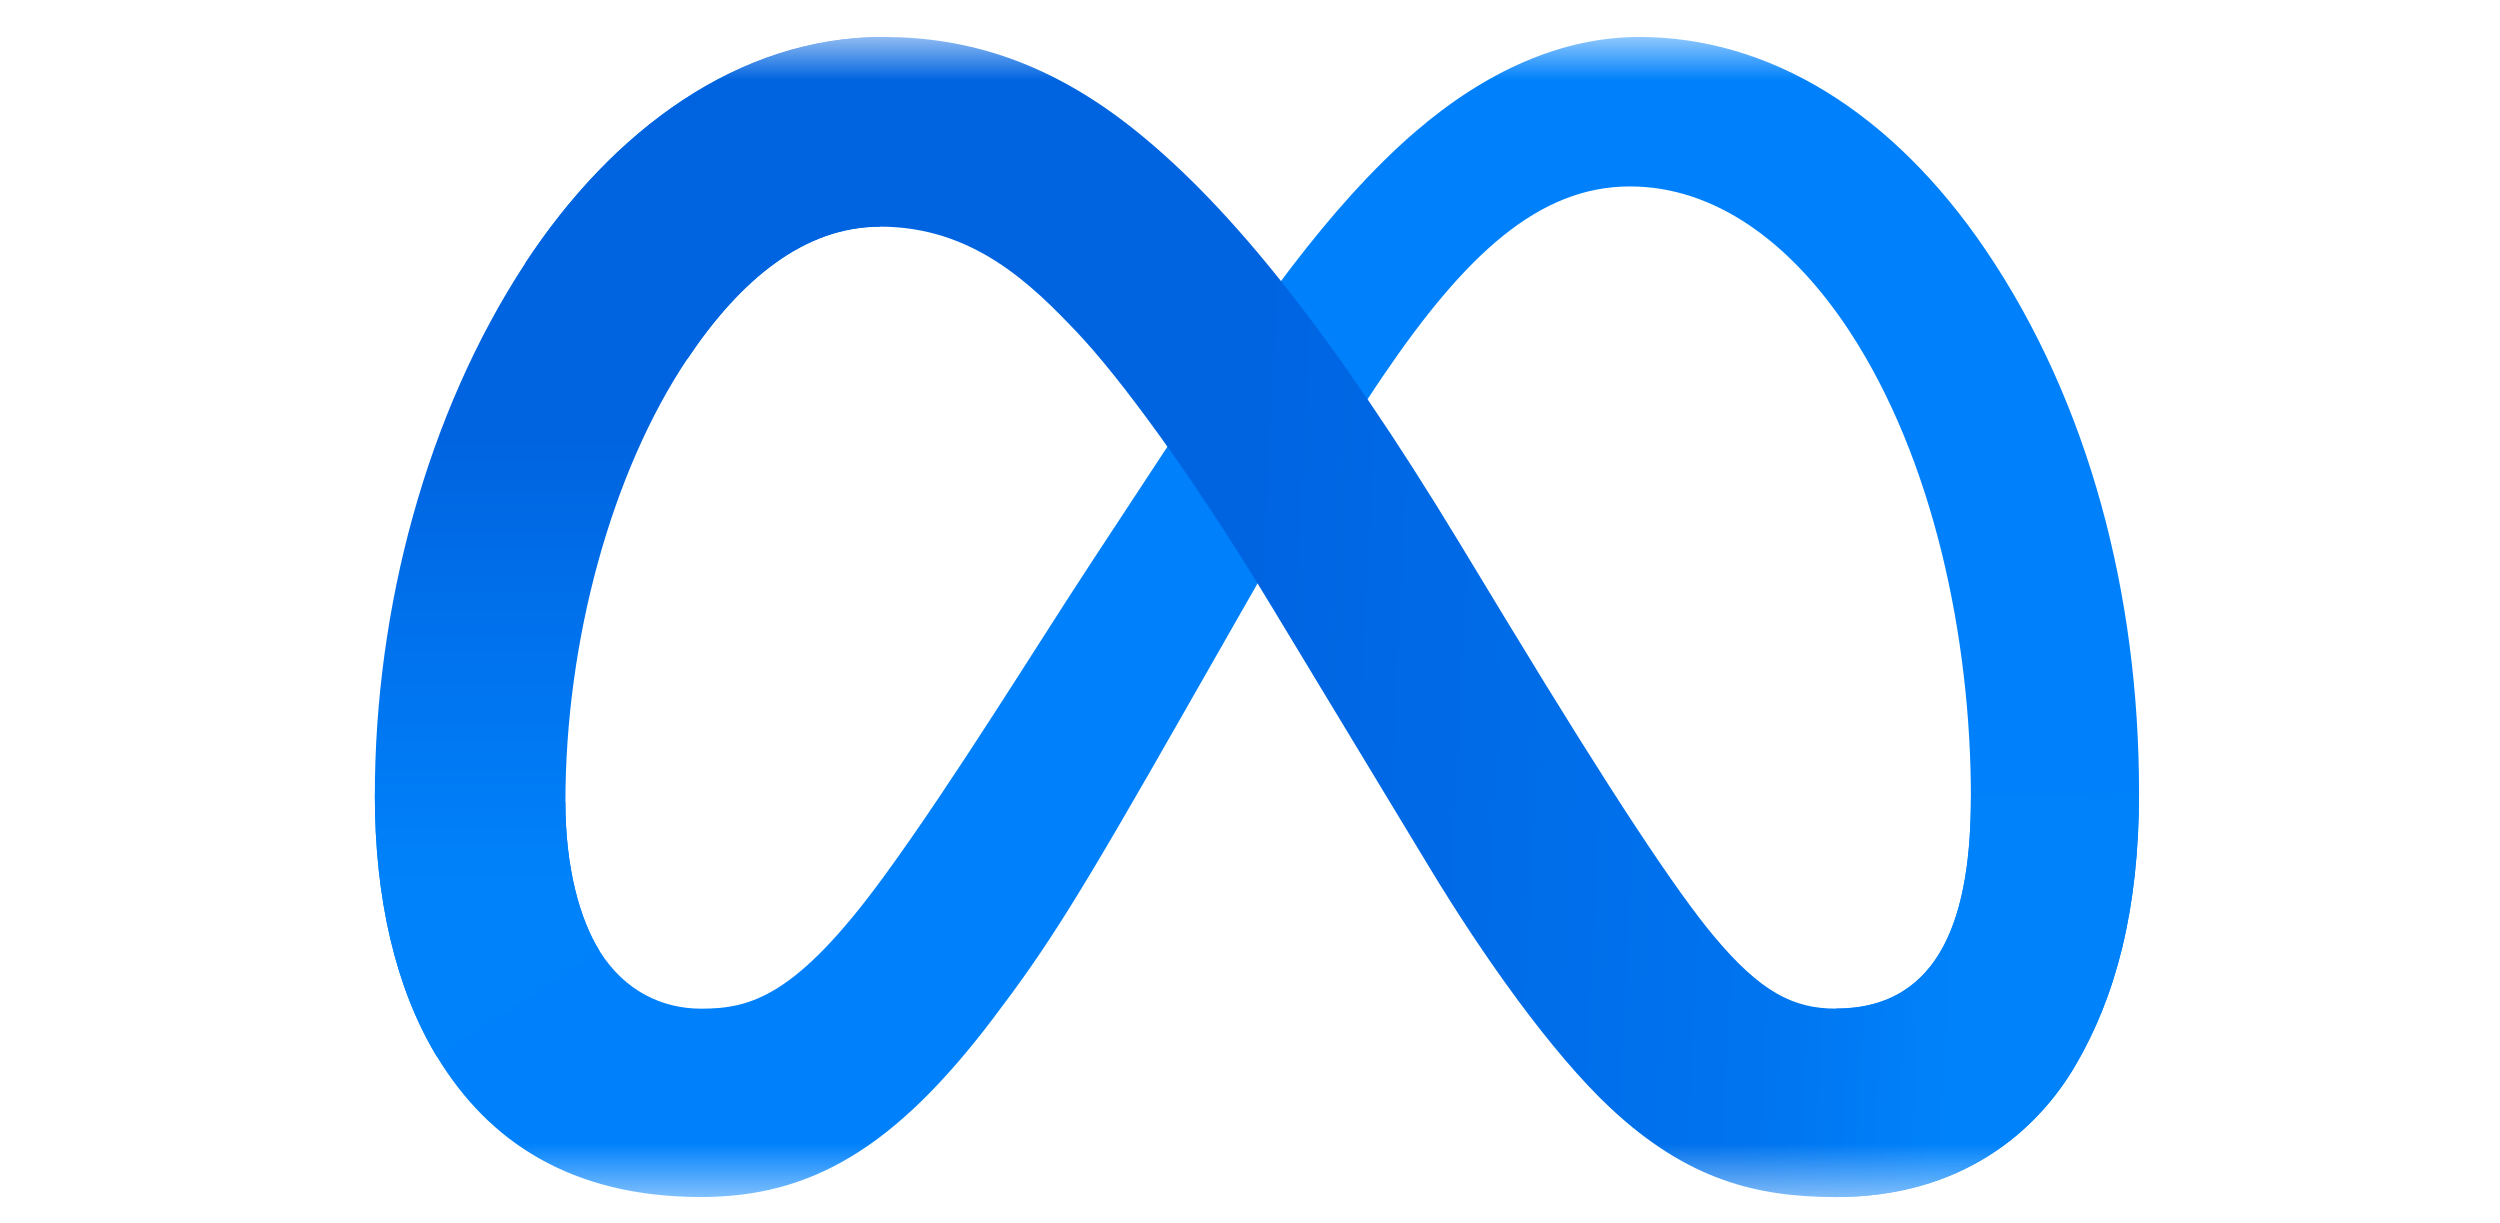
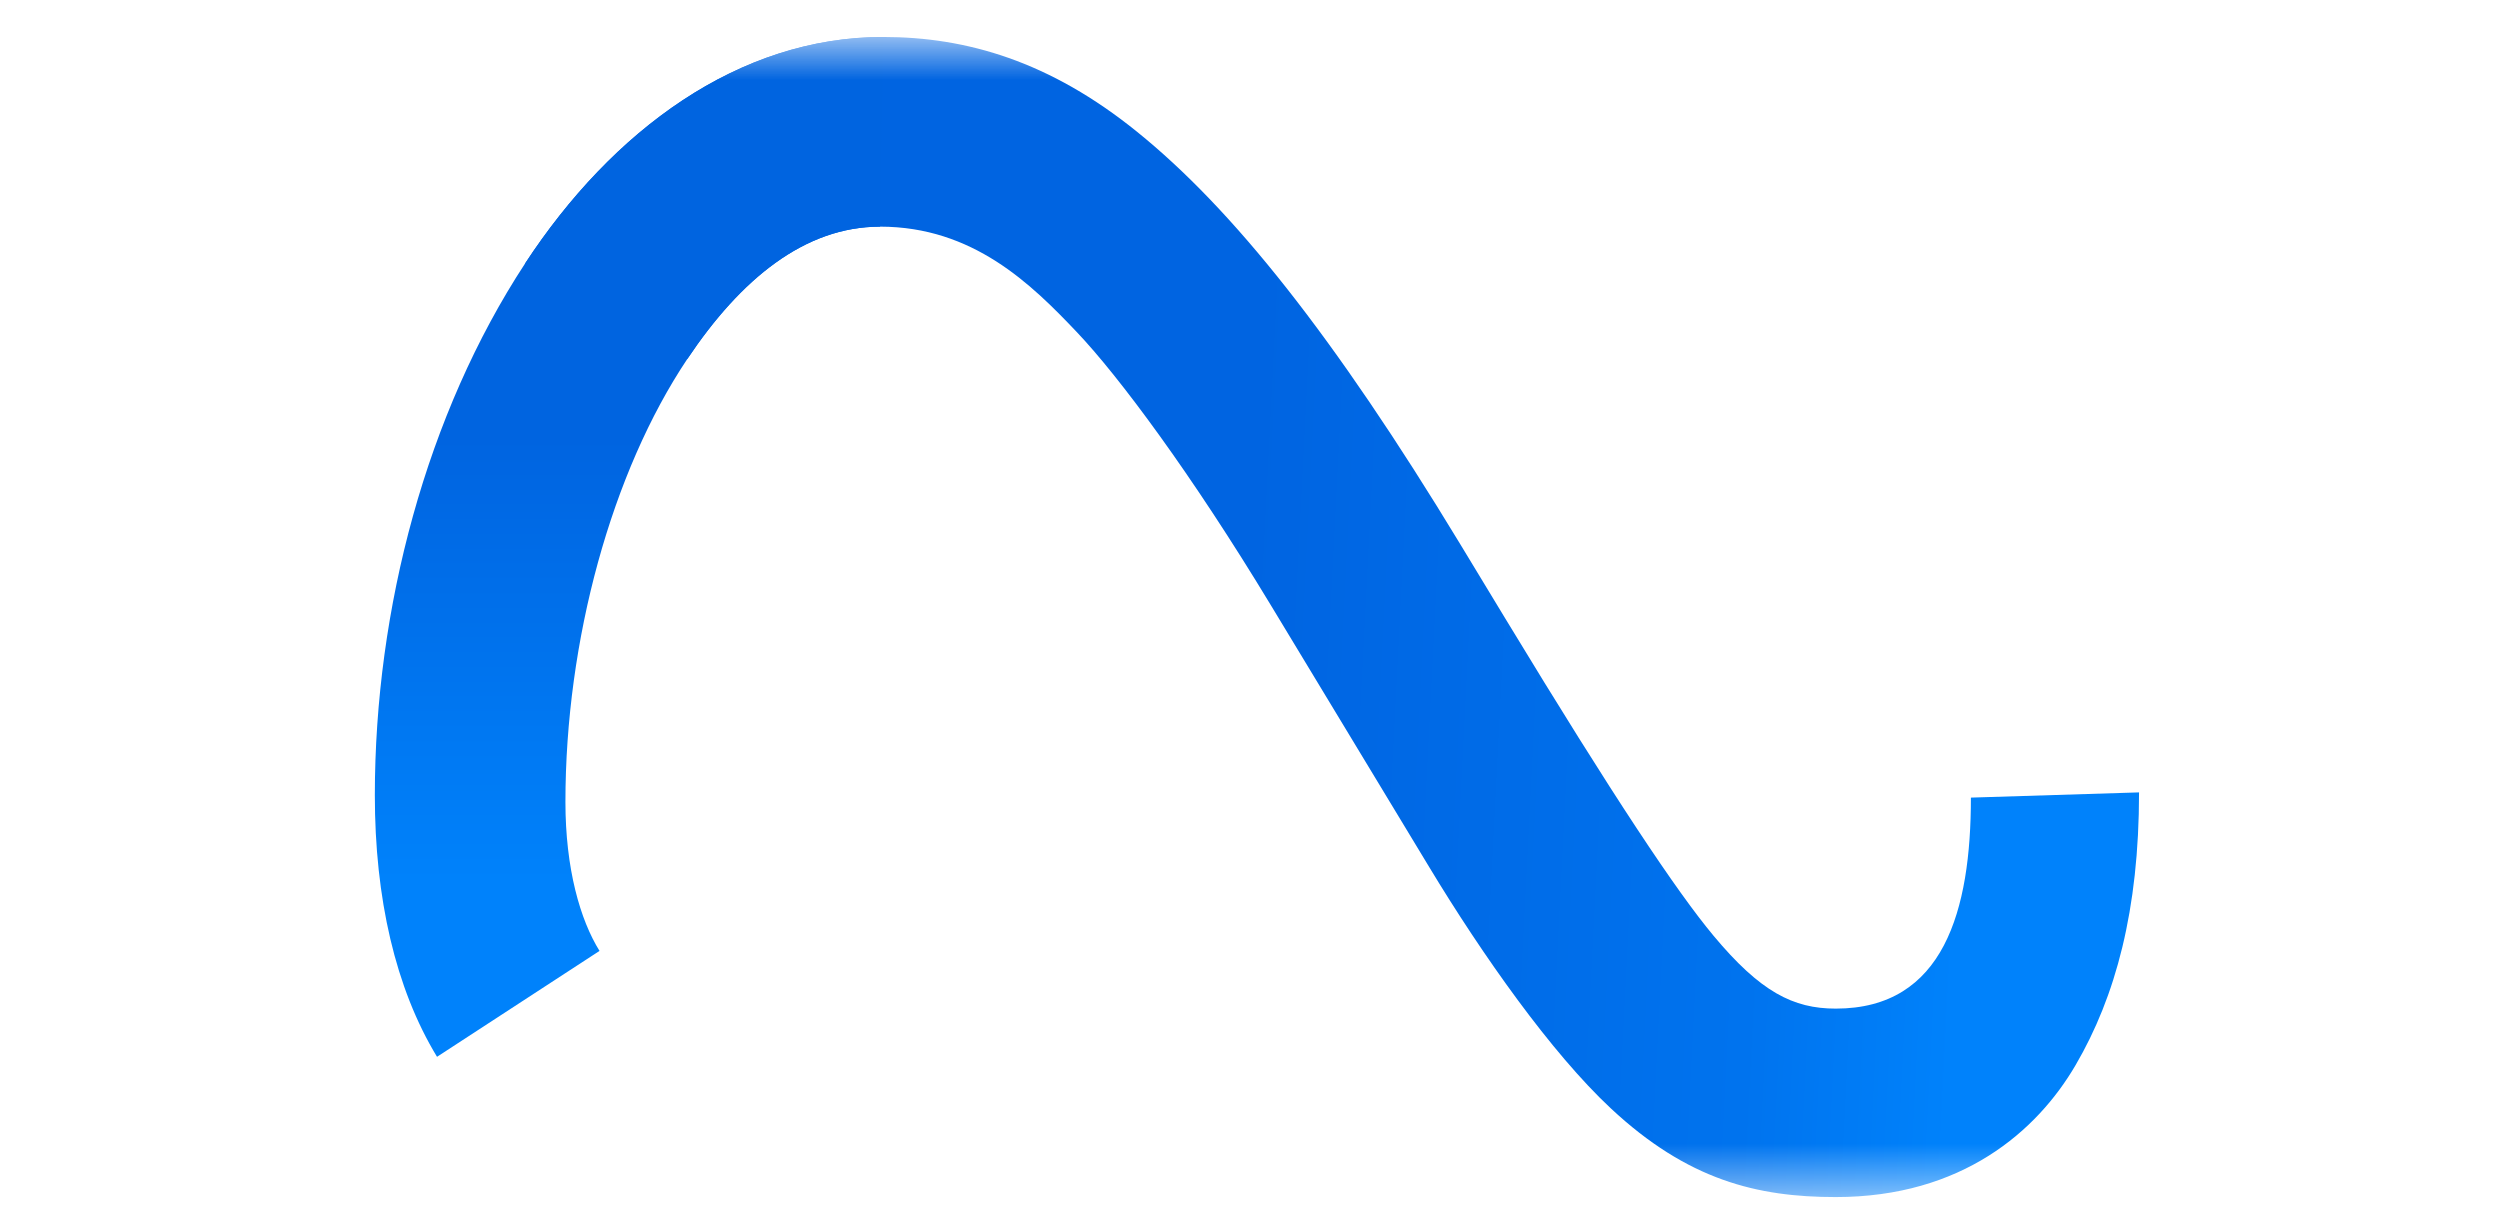
<svg xmlns="http://www.w3.org/2000/svg" width="47" height="23" viewBox="0 0 47 23" fill="none">
  <mask id="mask0_1_292" style="mask-type:luminance" maskUnits="userSpaceOnUse" x="0" y="0" width="47" height="23">
    <path d="M46.389 0.695H0.871V22.505H46.389V0.695Z" fill="white" />
  </mask>
  <g mask="url(#mask0_1_292)">
-     <path d="M10.629 15.077C10.629 16.331 10.907 17.294 11.27 17.876C11.747 18.639 12.457 18.963 13.181 18.963C14.116 18.963 14.97 18.733 16.617 16.478C17.937 14.67 19.492 12.133 20.538 10.542L22.309 7.847C23.54 5.976 24.964 3.896 26.598 2.485C27.931 1.334 29.369 0.695 30.817 0.695C33.247 0.695 35.562 2.089 37.334 4.704C39.272 7.568 40.214 11.175 40.214 14.897C40.214 17.11 39.773 18.736 39.023 20.021C38.299 21.263 36.887 22.505 34.512 22.505V18.962C36.546 18.962 37.053 17.112 37.053 14.995C37.053 11.978 36.343 8.63 34.778 6.238C33.667 4.541 32.227 3.505 30.644 3.505C28.931 3.505 27.553 4.784 26.004 7.064C25.18 8.275 24.335 9.752 23.385 11.418L22.34 13.25C20.241 16.936 19.71 17.775 18.66 19.16C16.82 21.585 15.249 22.504 13.181 22.504C10.728 22.504 9.177 21.452 8.216 19.867C7.432 18.576 7.047 16.881 7.047 14.951L10.629 15.077Z" fill="#0081FB" />
    <path d="M9.871 4.954C11.514 2.447 13.884 0.695 16.603 0.695C18.177 0.695 19.742 1.156 21.376 2.477C23.164 3.921 25.07 6.301 27.447 10.221L28.299 11.627C30.357 15.021 31.527 16.767 32.213 17.59C33.094 18.647 33.711 18.962 34.512 18.962C36.546 18.962 37.053 17.113 37.053 14.995L40.214 14.897C40.214 17.11 39.773 18.736 39.023 20.021C38.299 21.263 36.887 22.505 34.512 22.505C33.036 22.505 31.728 22.187 30.282 20.836C29.17 19.799 27.87 17.958 26.87 16.302L23.895 11.383C22.403 8.914 21.033 7.073 20.241 6.24C19.389 5.343 18.293 4.261 16.545 4.261C15.13 4.261 13.928 5.244 12.922 6.748L9.871 4.954Z" fill="url(#paint0_linear_1_292)" />
    <path d="M16.545 4.261C15.13 4.261 13.928 5.244 12.922 6.748C11.5 8.873 10.63 12.038 10.63 15.078C10.63 16.332 10.908 17.294 11.271 17.877L8.216 19.868C7.432 18.577 7.047 16.882 7.047 14.951C7.047 11.44 8.02 7.78 9.871 4.954C11.514 2.448 13.884 0.695 16.602 0.695L16.545 4.261Z" fill="url(#paint1_linear_1_292)" />
  </g>
  <defs>
    <linearGradient id="paint0_linear_1_292" x1="14.236" y1="11.034" x2="37.072" y2="12.199" gradientUnits="userSpaceOnUse">
      <stop stop-color="#0064E1" />
      <stop offset="0.4" stop-color="#0064E1" />
      <stop offset="0.83" stop-color="#0073EE" />
      <stop offset="1" stop-color="#0082FB" />
    </linearGradient>
    <linearGradient id="paint1_linear_1_292" x1="11.825" y1="16.567" x2="11.825" y2="8.231" gradientUnits="userSpaceOnUse">
      <stop stop-color="#0082FB" />
      <stop offset="1" stop-color="#0064E0" />
    </linearGradient>
  </defs>
</svg>